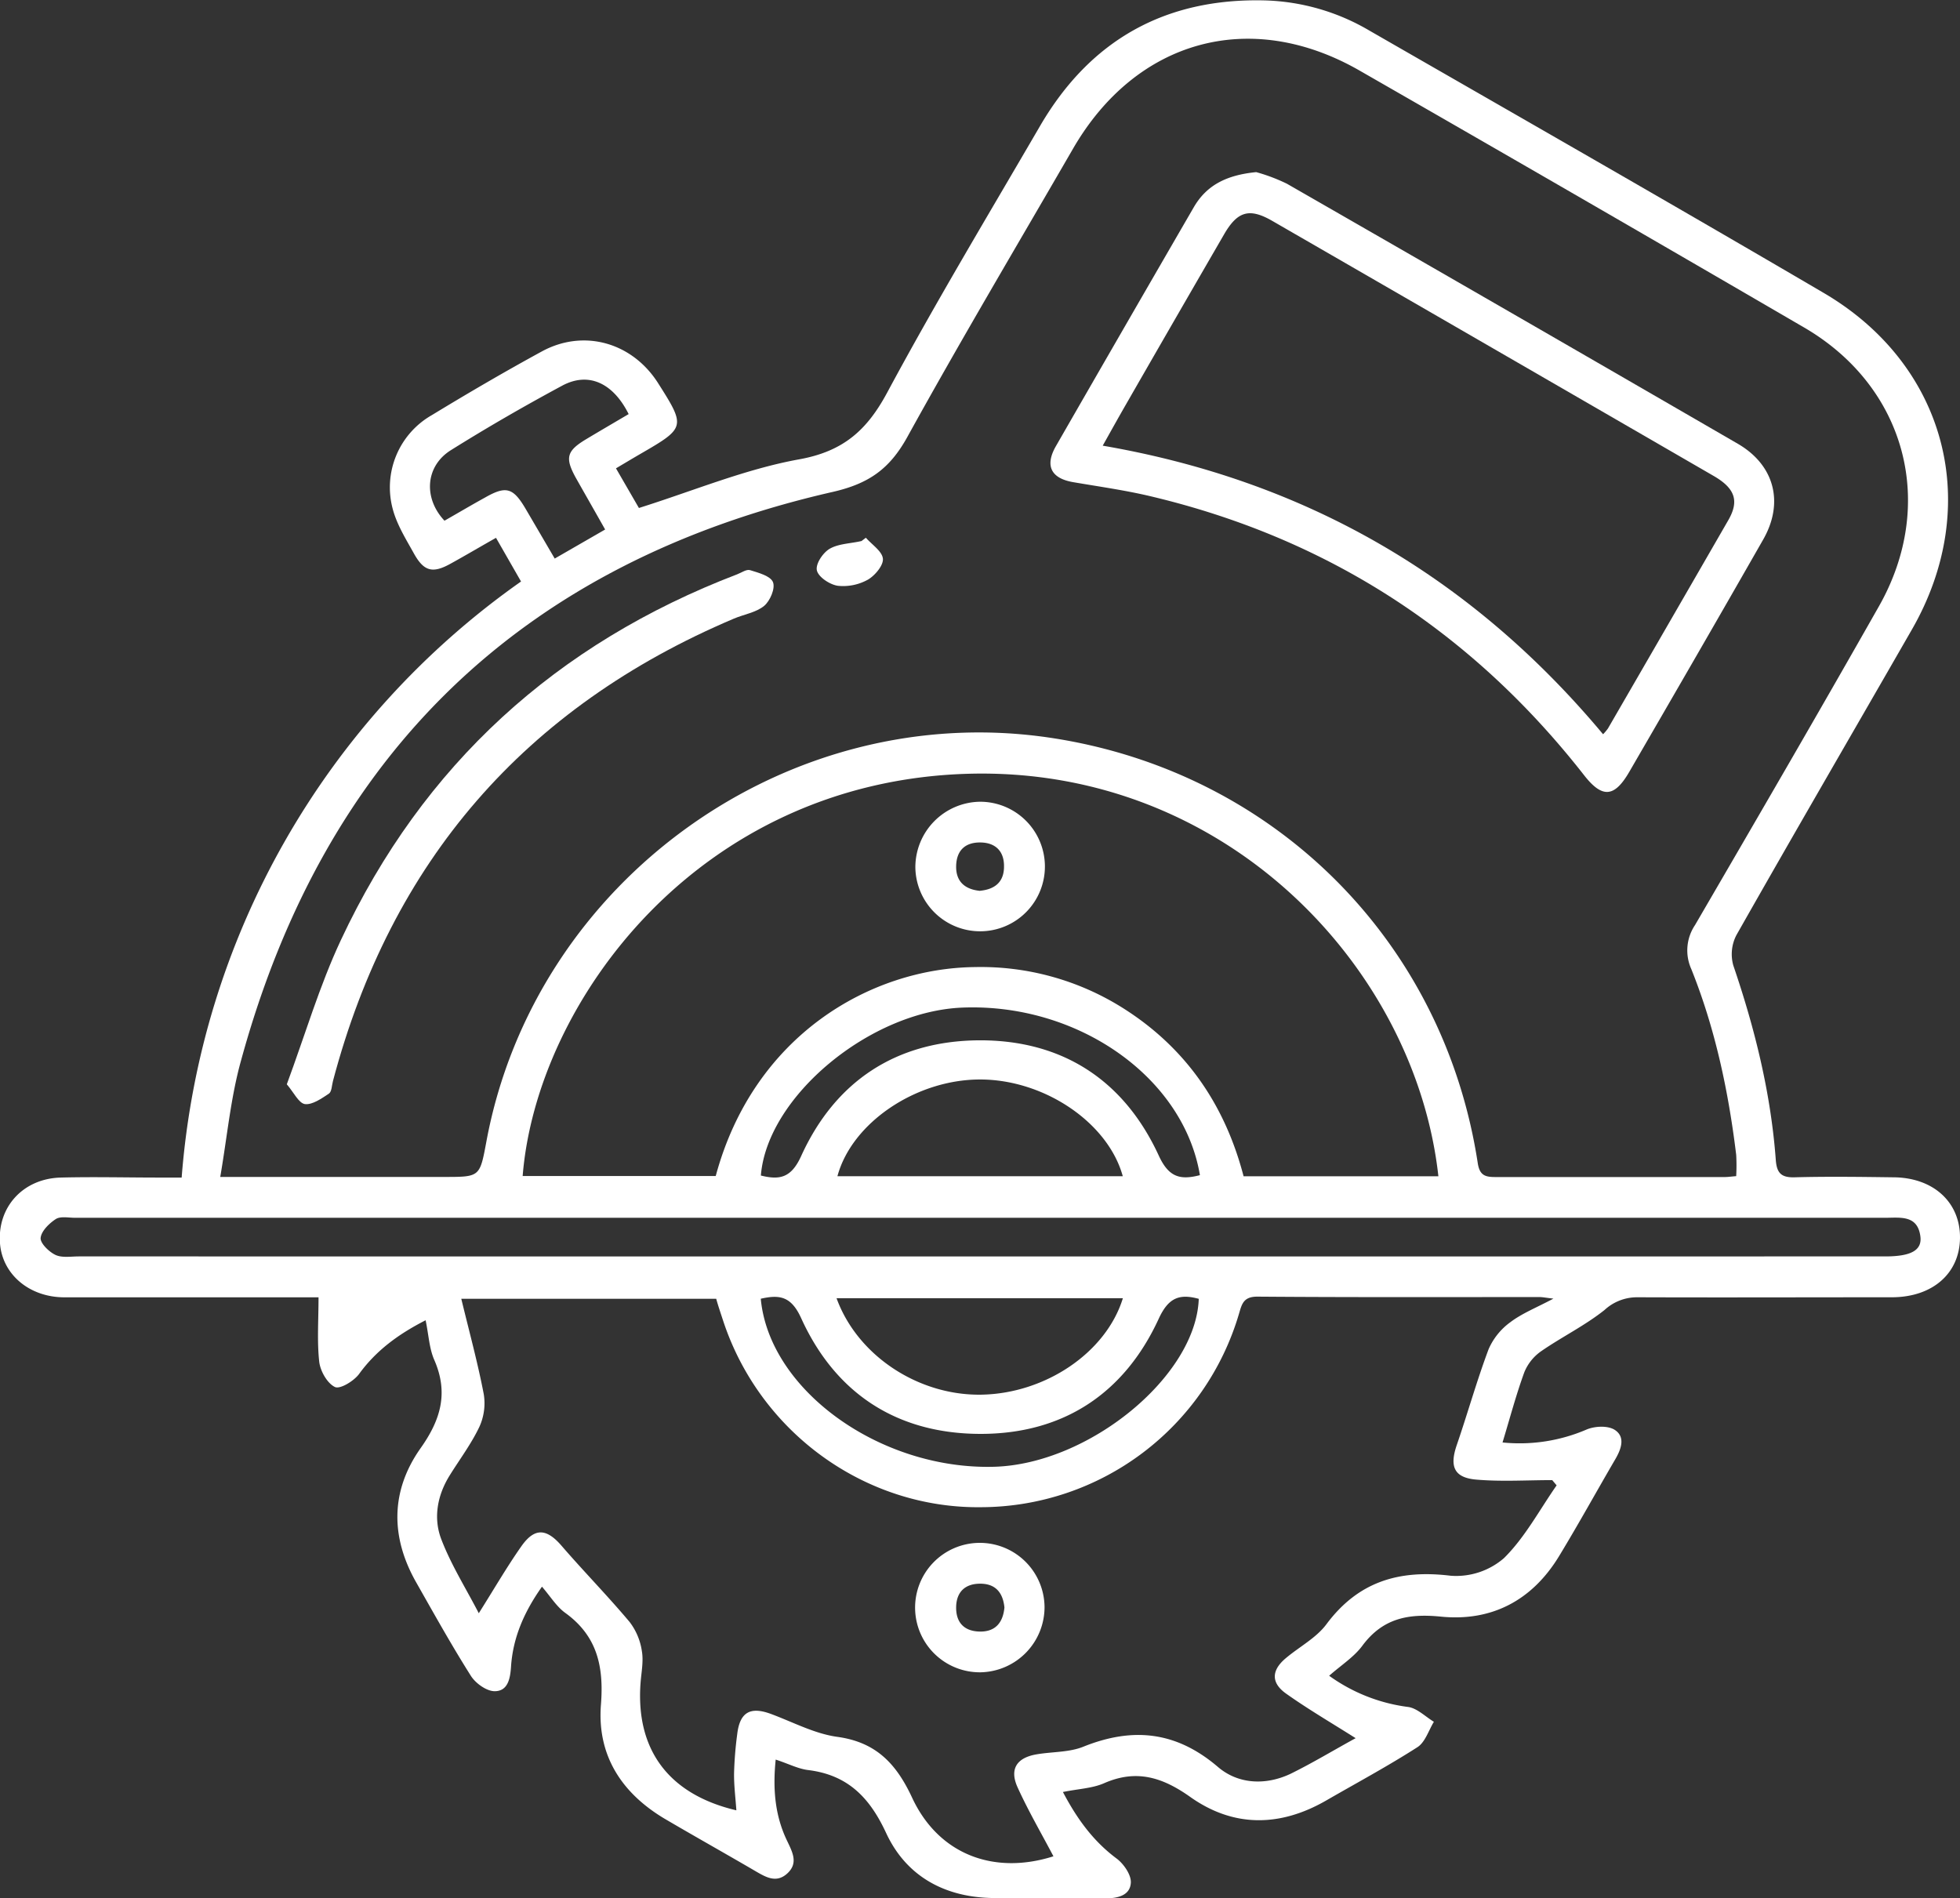
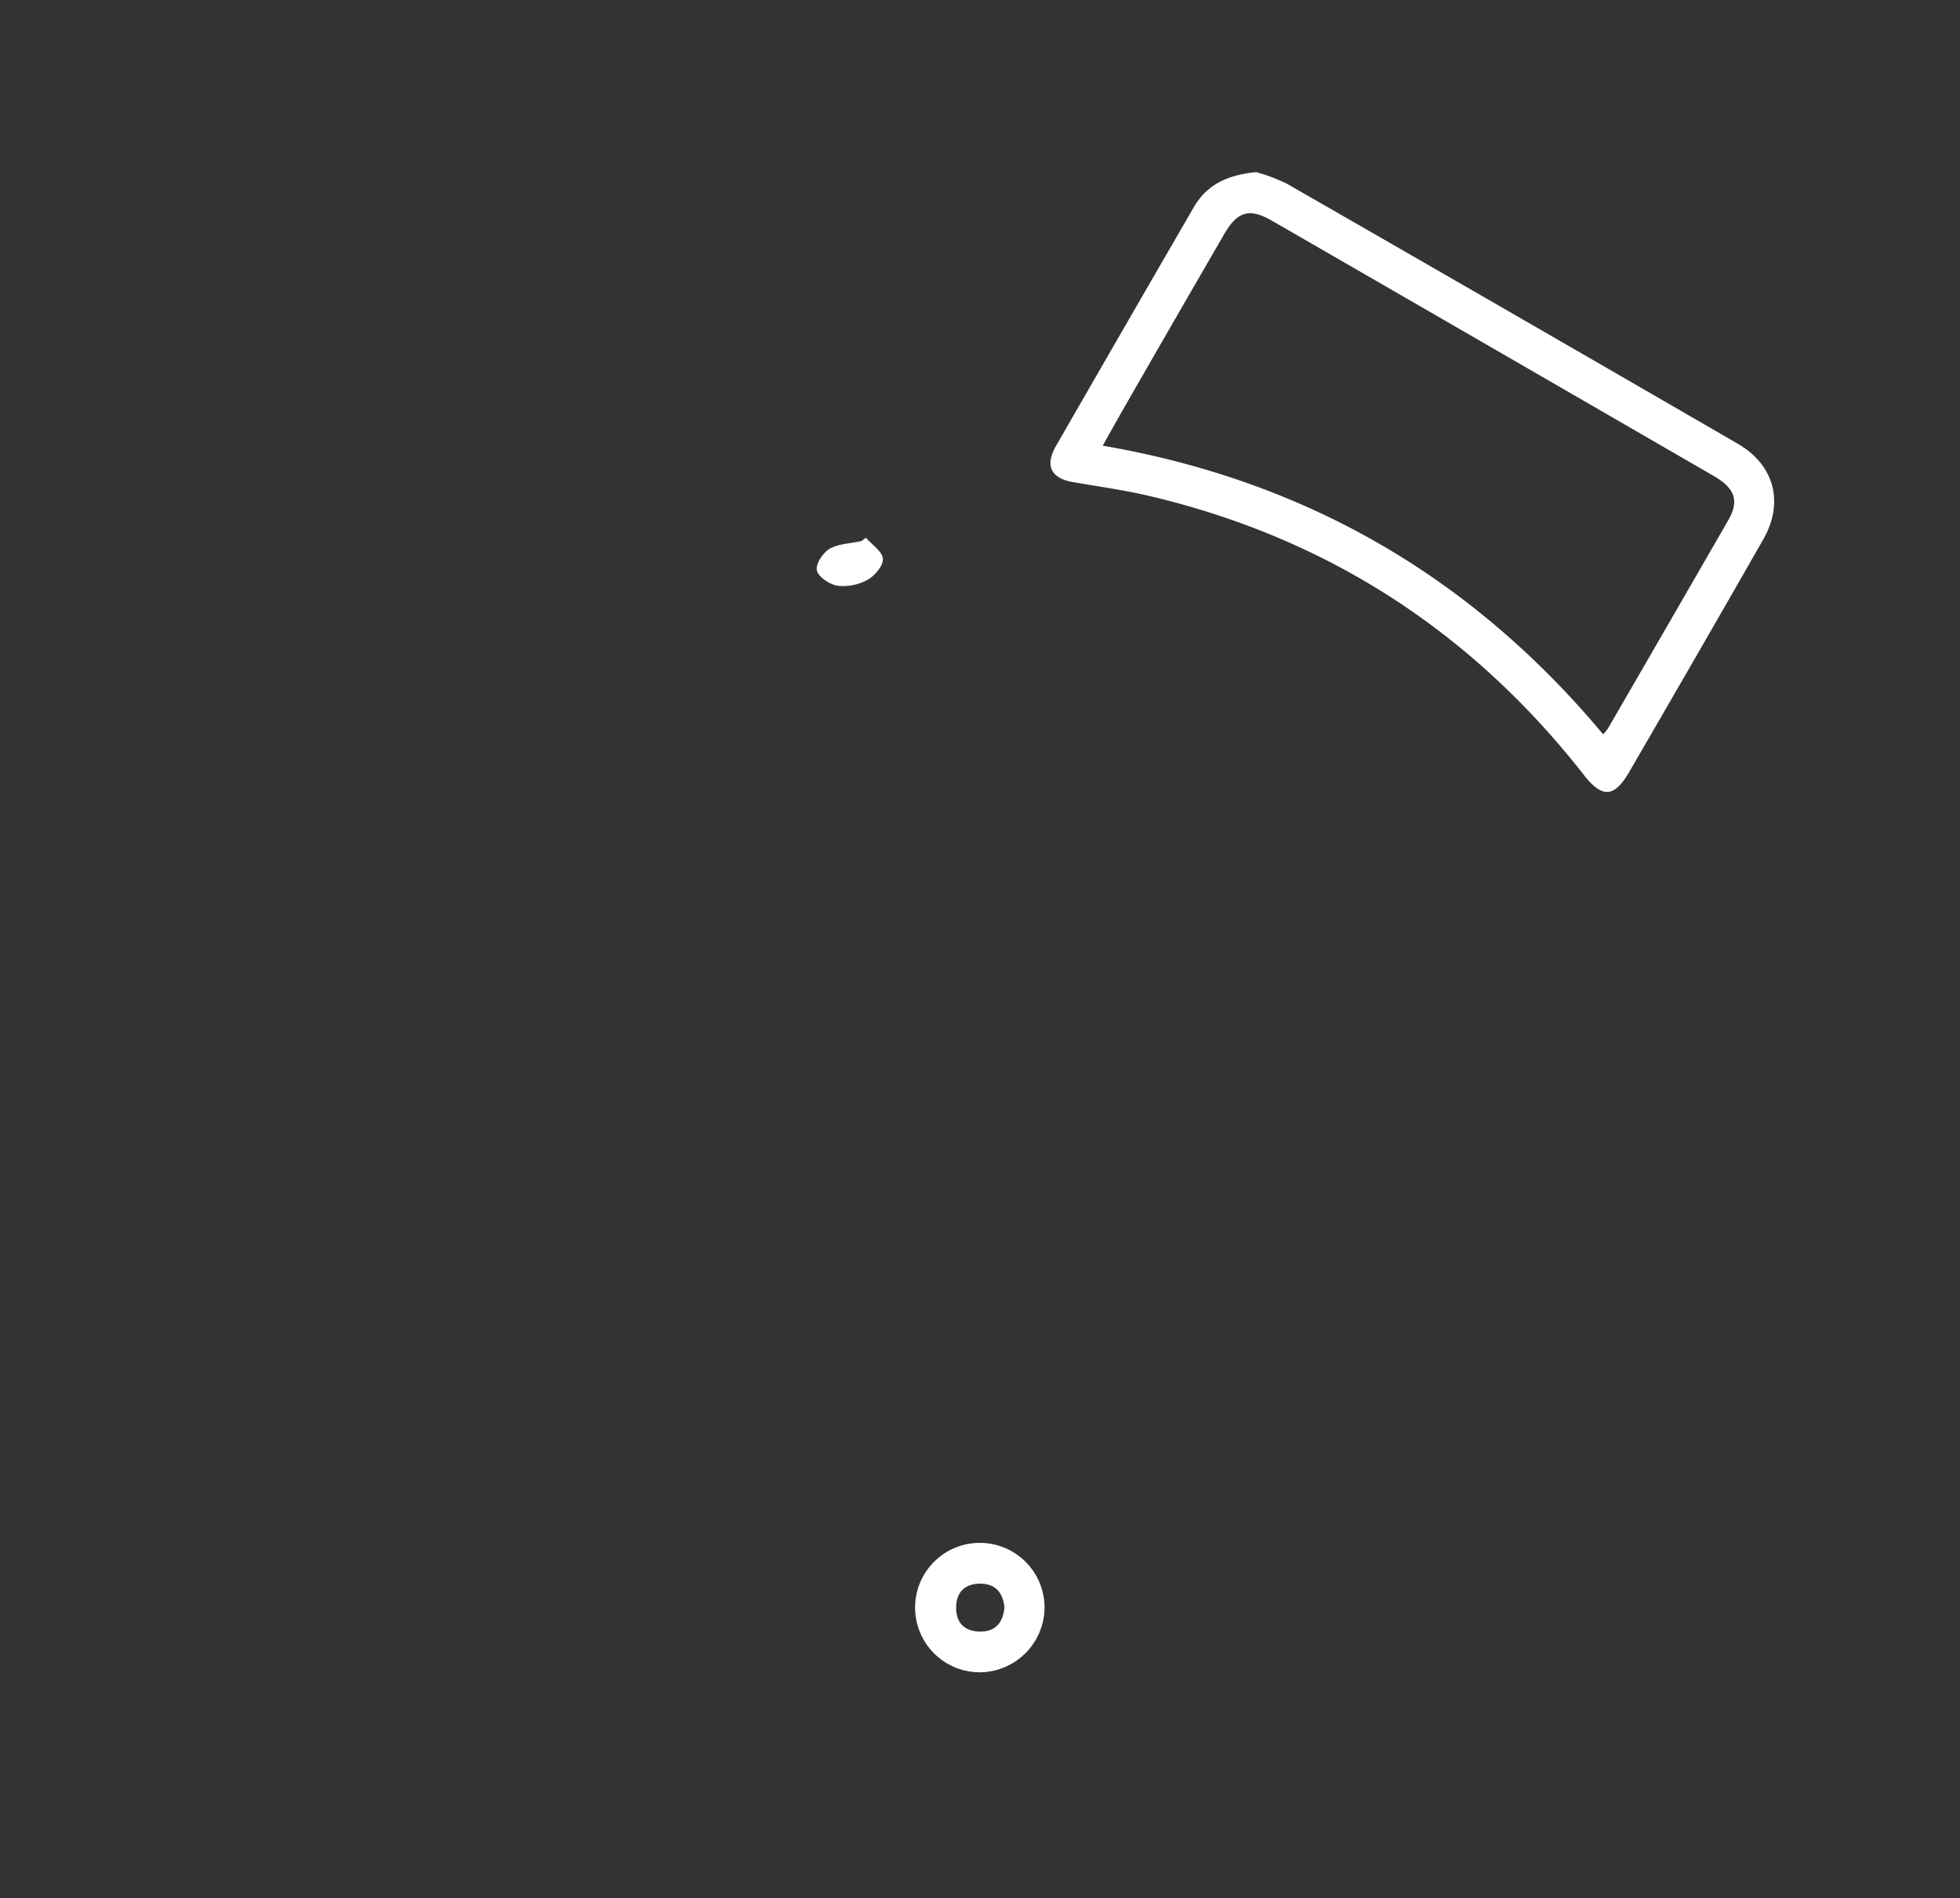
<svg xmlns="http://www.w3.org/2000/svg" id="Layer_1" data-name="Layer 1" viewBox="0 0 374.29 362.49">
  <rect x="0" y="0" width="374.29" height="362.49" fill="#333333" stroke="none" />
-   <path d="M226.51,373.8c2.72,5.18,5.81,9.39,10.23,12.69,1.36,1,2.82,3.11,2.74,4.62-.13,2.44-2.48,3-4.83,3-7.11-.08-14.22,0-21.33-.06-9.3-.09-16.72-4.1-20.58-12.44-3.16-6.81-7.35-11.07-14.87-12-1.93-.23-3.77-1.21-6.21-2-.57,5.58-.16,10.73,2.23,15.62,1,2.11,2.1,4.17,0,6.11s-4.12.72-6.13-.45c-5.7-3.33-11.47-6.56-17.16-9.9-8.32-4.9-13.08-12.16-12.31-21.88.57-7.24-.69-13.09-6.82-17.52-1.66-1.2-2.81-3.11-4.44-5-3.37,4.75-5.54,9.67-5.91,15.26-.15,2.32-.61,4.7-3.13,4.7-1.54,0-3.63-1.5-4.53-2.92-3.66-5.79-7-11.78-10.38-17.74-5-8.71-5-17.56.75-25.72,3.85-5.42,5.37-10.53,2.67-16.8-1-2.22-1.09-4.8-1.69-7.66-5.1,2.61-9.4,5.7-12.72,10.28-1,1.34-3.62,2.93-4.59,2.47-1.46-.69-2.77-3-3-4.76-.44-3.92-.14-7.92-.14-12.37H80c-14.72,0-29.44,0-44.16,0-6.69,0-11.79-4.35-12.3-10.17-.61-7,4.36-12.52,11.61-12.7,6.24-.16,12.48,0,18.71,0h4.36a153.64,153.64,0,0,1,64.81-113.83l-4.78-8.34c-3,1.69-5.81,3.36-8.7,4.95-3.41,1.89-5.08,1.47-7-2-1.5-2.7-3.21-5.44-4-8.38a15.88,15.88,0,0,1,7.44-18c6.92-4.21,13.92-8.3,21-12.16,8-4.36,17.24-1.73,22.18,6,5.33,8.38,5.28,8.57-3.24,13.5-1.5.87-3,1.77-4.77,2.82l4.38,7.57c10.43-3.28,20.31-7.43,30.6-9.29,8.41-1.52,12.92-5.52,16.8-12.73,9.26-17.23,19.35-34,29.19-50.91,9.58-16.45,23.94-24.49,43-24A41.59,41.59,0,0,1,285,37.4C314,54.07,343,70.64,371.76,87.5c23.56,13.79,30.47,40.65,16.86,64.33-11.17,19.45-22.45,38.84-33.51,58.35a7.92,7.92,0,0,0-.58,5.77c4.12,12.07,7.16,24.36,8.11,37.11.18,2.5,1,3.43,3.63,3.35,6.23-.17,12.47-.08,18.71,0,7.69,0,12.87,4.71,12.84,11.52s-5.23,11.38-13,11.39c-16.21,0-32.43.06-48.65,0a9.14,9.14,0,0,0-6.22,2.42c-3.76,3-8.17,5.15-12.14,7.9a9.08,9.08,0,0,0-3.19,4c-1.57,4.31-2.75,8.76-4.16,13.41a32.37,32.37,0,0,0,16-2.45c1.55-.67,4-.81,5.36,0,2.15,1.33,1.34,3.65.18,5.64-3.58,6.13-7,12.35-10.69,18.43-5.12,8.48-12.85,12.61-22.6,11.64-6.21-.62-11.09.28-15,5.53-1.59,2.16-4,3.69-6.36,5.76a32.9,32.9,0,0,0,15,5.95c1.76.2,3.36,1.85,5,2.84-1,1.65-1.67,3.91-3.14,4.85-5.66,3.63-11.6,6.82-17.42,10.18-8.83,5.09-17.73,5.18-26-.7-5.28-3.74-10.26-5.3-16.41-2.6C232.13,373.11,229.42,373.2,226.51,373.8ZM355.08,256.19a36.37,36.37,0,0,0,0-4.08c-1.48-12.15-4-24.07-8.57-35.46a8.68,8.68,0,0,1,.71-8.41C359,188,370.78,167.75,382.33,147.38c11.14-19.63,5.13-42-14.35-53.3q-42.3-24.63-84.78-49c-20.87-12-42.74-5.92-54.78,14.93-10.6,18.33-21.43,36.55-31.66,55.09-3.34,6-7.26,8.84-14.25,10.43C123.33,139.05,85.64,175.45,69.59,234c-2,7.1-2.66,14.55-4,22.34h42.79c6.77,0,6.77,0,8-6.58,9.21-50.12,57.74-84.86,107.92-77.26,42.52,6.45,74.93,38.71,81.43,81.21.37,2.45,1.55,2.66,3.5,2.65,14.6,0,29.19,0,43.79,0C353.57,256.35,354.18,256.26,355.08,256.19ZM282.41,363.52c-4.75-3-9.16-5.58-13.31-8.53-2.9-2.07-2.77-4.47,0-6.77,2.58-2.17,5.78-3.84,7.73-6.46,6.09-8.17,13.89-10.46,23.73-9.26a13.94,13.94,0,0,0,10.17-3.36c4-3.94,6.78-9.2,10.06-13.9l-.84-1c-4.84,0-9.72.32-14.52-.1-4.24-.37-5.1-2.51-3.73-6.54,2.1-6.11,3.84-12.35,6.11-18.39a12.61,12.61,0,0,1,4.17-5.15c2.21-1.67,4.88-2.72,8.2-4.48-1.54-.18-2.1-.3-2.66-.3-18,0-35.93.06-53.9-.08-2.66,0-2.95,1.45-3.49,3.28A51.49,51.49,0,0,1,211,319.41c-22.16.32-42.31-14.2-49.36-35.56-.49-1.49-1-3-1.34-4.24H111.62c1.54,6.37,3.15,12.24,4.29,18.21a10.83,10.83,0,0,1-.85,6.27c-1.54,3.24-3.74,6.17-5.65,9.24-2.38,3.82-3.16,8.15-1.61,12.2,1.86,4.87,4.7,9.37,7.16,14.13,2.94-4.65,5.36-8.85,8.14-12.8,2.55-3.62,4.84-3.4,7.74,0,4.24,4.9,8.78,9.53,12.94,14.49a12,12,0,0,1,2.32,5.52c.34,1.92-.08,4-.24,6-1,12.86,5.37,21.39,18.29,24.43-.16-2.37-.47-4.72-.44-7.07a69.24,69.24,0,0,1,.6-7.45c.49-4.2,2.47-5.35,6.41-3.9,4.2,1.55,8.31,3.77,12.65,4.38,7.41,1,11.29,5.08,14.33,11.6,5.06,10.9,15.66,14.83,27,11.22-2.28-4.34-4.79-8.64-6.84-13.15-1.61-3.54-.16-5.71,3.73-6.34,2.94-.49,6.12-.35,8.82-1.44,9.44-3.79,17.74-2.95,25.72,3.88,3.84,3.28,9.07,3.55,13.84,1.3C274.18,368.26,278.22,365.81,282.41,363.52Zm15.8-107.31c-4.39-39.78-40.55-78.3-89.87-76.86-51.58,1.52-82.35,43.69-85,76.81h36.87c7.24-26.86,29.62-39.75,49.65-39.9a50.91,50.91,0,0,1,28,7.76c12.07,7.57,19.58,18.5,23.15,32.19Zm-87.92,15.31H383.52c4.94,0,7.1-1.16,6.73-3.86-.55-4.09-3.86-3.52-6.68-3.52H37.85c-1.25,0-2.77-.33-3.67.25-1.27.83-2.77,2.3-2.89,3.61-.08,1,1.58,2.64,2.83,3.23s2.93.29,4.43.29ZM183.45,256.2h54.49c-2.82-10.25-15-18.47-27.25-18.47S186.19,246,183.45,256.2Zm-.17,23.3c4,11,15.66,18.63,27.68,18.42,12.23-.22,23.81-8.05,27-18.42ZM252.67,256c-3.13-18.72-23.29-32.86-45.32-32-17.68.68-37.32,17-38.52,32.07,3.6.9,5.8.45,7.69-3.71,6.53-14.37,18.23-22,33.95-22.11,15.87-.08,27.7,7.56,34.36,22.05C246.7,256.34,248.83,257,252.67,256ZM168.81,279.6c1.63,17.48,22.81,32.69,44.56,32.09,18.11-.5,38.56-17.28,39.08-32.07-3.66-1-5.78-.26-7.64,3.79-6.59,14.34-18.3,22-34,22-15.86,0-27.71-7.61-34.3-22.13C174.6,279.08,172.35,278.8,168.81,279.6ZM139.09,132.7c-1.93-3.42-3.82-6.72-5.67-10-2-3.69-1.68-5,2-7.22,2.72-1.63,5.46-3.23,8.16-4.82-3-6-7.7-8.1-12.67-5.44-7.23,3.89-14.36,8-21.31,12.35-4.88,3.08-5.22,9.18-1.19,13.45,2.58-1.47,5.16-3,7.76-4.43,4-2.28,5.35-1.9,7.75,2.19,1.82,3.1,3.62,6.19,5.54,9.47Z" transform="translate(-23.53 -31.58)" fill="#fff" />
  <path d="M263.42,64.45a34.22,34.22,0,0,1,5.87,2.22q43.09,24.74,86.09,49.65c7,4.06,8.89,11.23,4.86,18.29-8.46,14.82-17,29.58-25.57,44.36-2.85,4.92-5.16,5.1-8.64.65-21.44-27.4-49-45.28-82.87-53.29-4.83-1.14-9.78-1.83-14.68-2.67-4.22-.72-5.47-3.11-3.31-6.88q13.13-22.84,26.34-45.64C254,66.86,257.87,65,263.42,64.45ZM329.66,171.8a9.62,9.62,0,0,0,.93-1.1q11.52-19.89,23-39.81c2.08-3.63,1.27-6-2.64-8.32q-42.21-24.43-84.45-48.8c-4.37-2.52-6.64-1.87-9.2,2.54q-9.37,16.17-18.68,32.38c-1.48,2.57-2.92,5.16-4.51,8C272.82,123.36,304.47,141.65,329.66,171.8Z" transform="translate(-23.53 -31.58)" fill="#fff" />
-   <path d="M78.3,238.65c3.5-9.45,6.24-18.82,10.33-27.55,15.69-33.5,41.17-56.64,75.69-69.85.82-.31,1.77-1,2.44-.79,1.61.5,3.9,1.1,4.38,2.29s-.55,3.59-1.69,4.54c-1.55,1.27-3.86,1.61-5.8,2.44Q103.77,175.13,87.12,238c-.23.84-.23,2.06-.78,2.43-1.4.93-3.16,2.17-4.58,2C80.57,242.25,79.64,240.21,78.3,238.65Z" transform="translate(-23.53 -31.58)" fill="#fff" />
  <path d="M188.88,134.27c1.16,1.33,3.11,2.58,3.25,4,.13,1.26-1.5,3.21-2.85,4a9.72,9.72,0,0,1-5.74,1.18c-1.51-.21-3.66-1.62-4-2.88s1.14-3.43,2.41-4.18c1.73-1,4-1,6.1-1.49Z" transform="translate(-23.53 -31.58)" fill="#fff" />
  <path d="M210.83,350.94A12.36,12.36,0,1,1,223,338.44,12.46,12.46,0,0,1,210.83,350.94Zm4.51-12.38c-.29-2.9-1.77-4.6-4.77-4.54-2.79.05-4.38,1.62-4.45,4.4-.07,3,1.52,4.68,4.5,4.74S215.07,341.46,215.34,338.56Z" transform="translate(-23.53 -31.58)" fill="#fff" />
-   <path d="M210.59,184.69a12.37,12.37,0,1,1-12.26,12.46A12.52,12.52,0,0,1,210.59,184.69Zm.1,17c2.9-.28,4.62-1.75,4.57-4.75,0-2.78-1.61-4.4-4.39-4.47-3-.08-4.68,1.5-4.75,4.48S207.79,201.43,210.69,201.71Z" transform="translate(-23.53 -31.58)" fill="#fff" />
</svg>